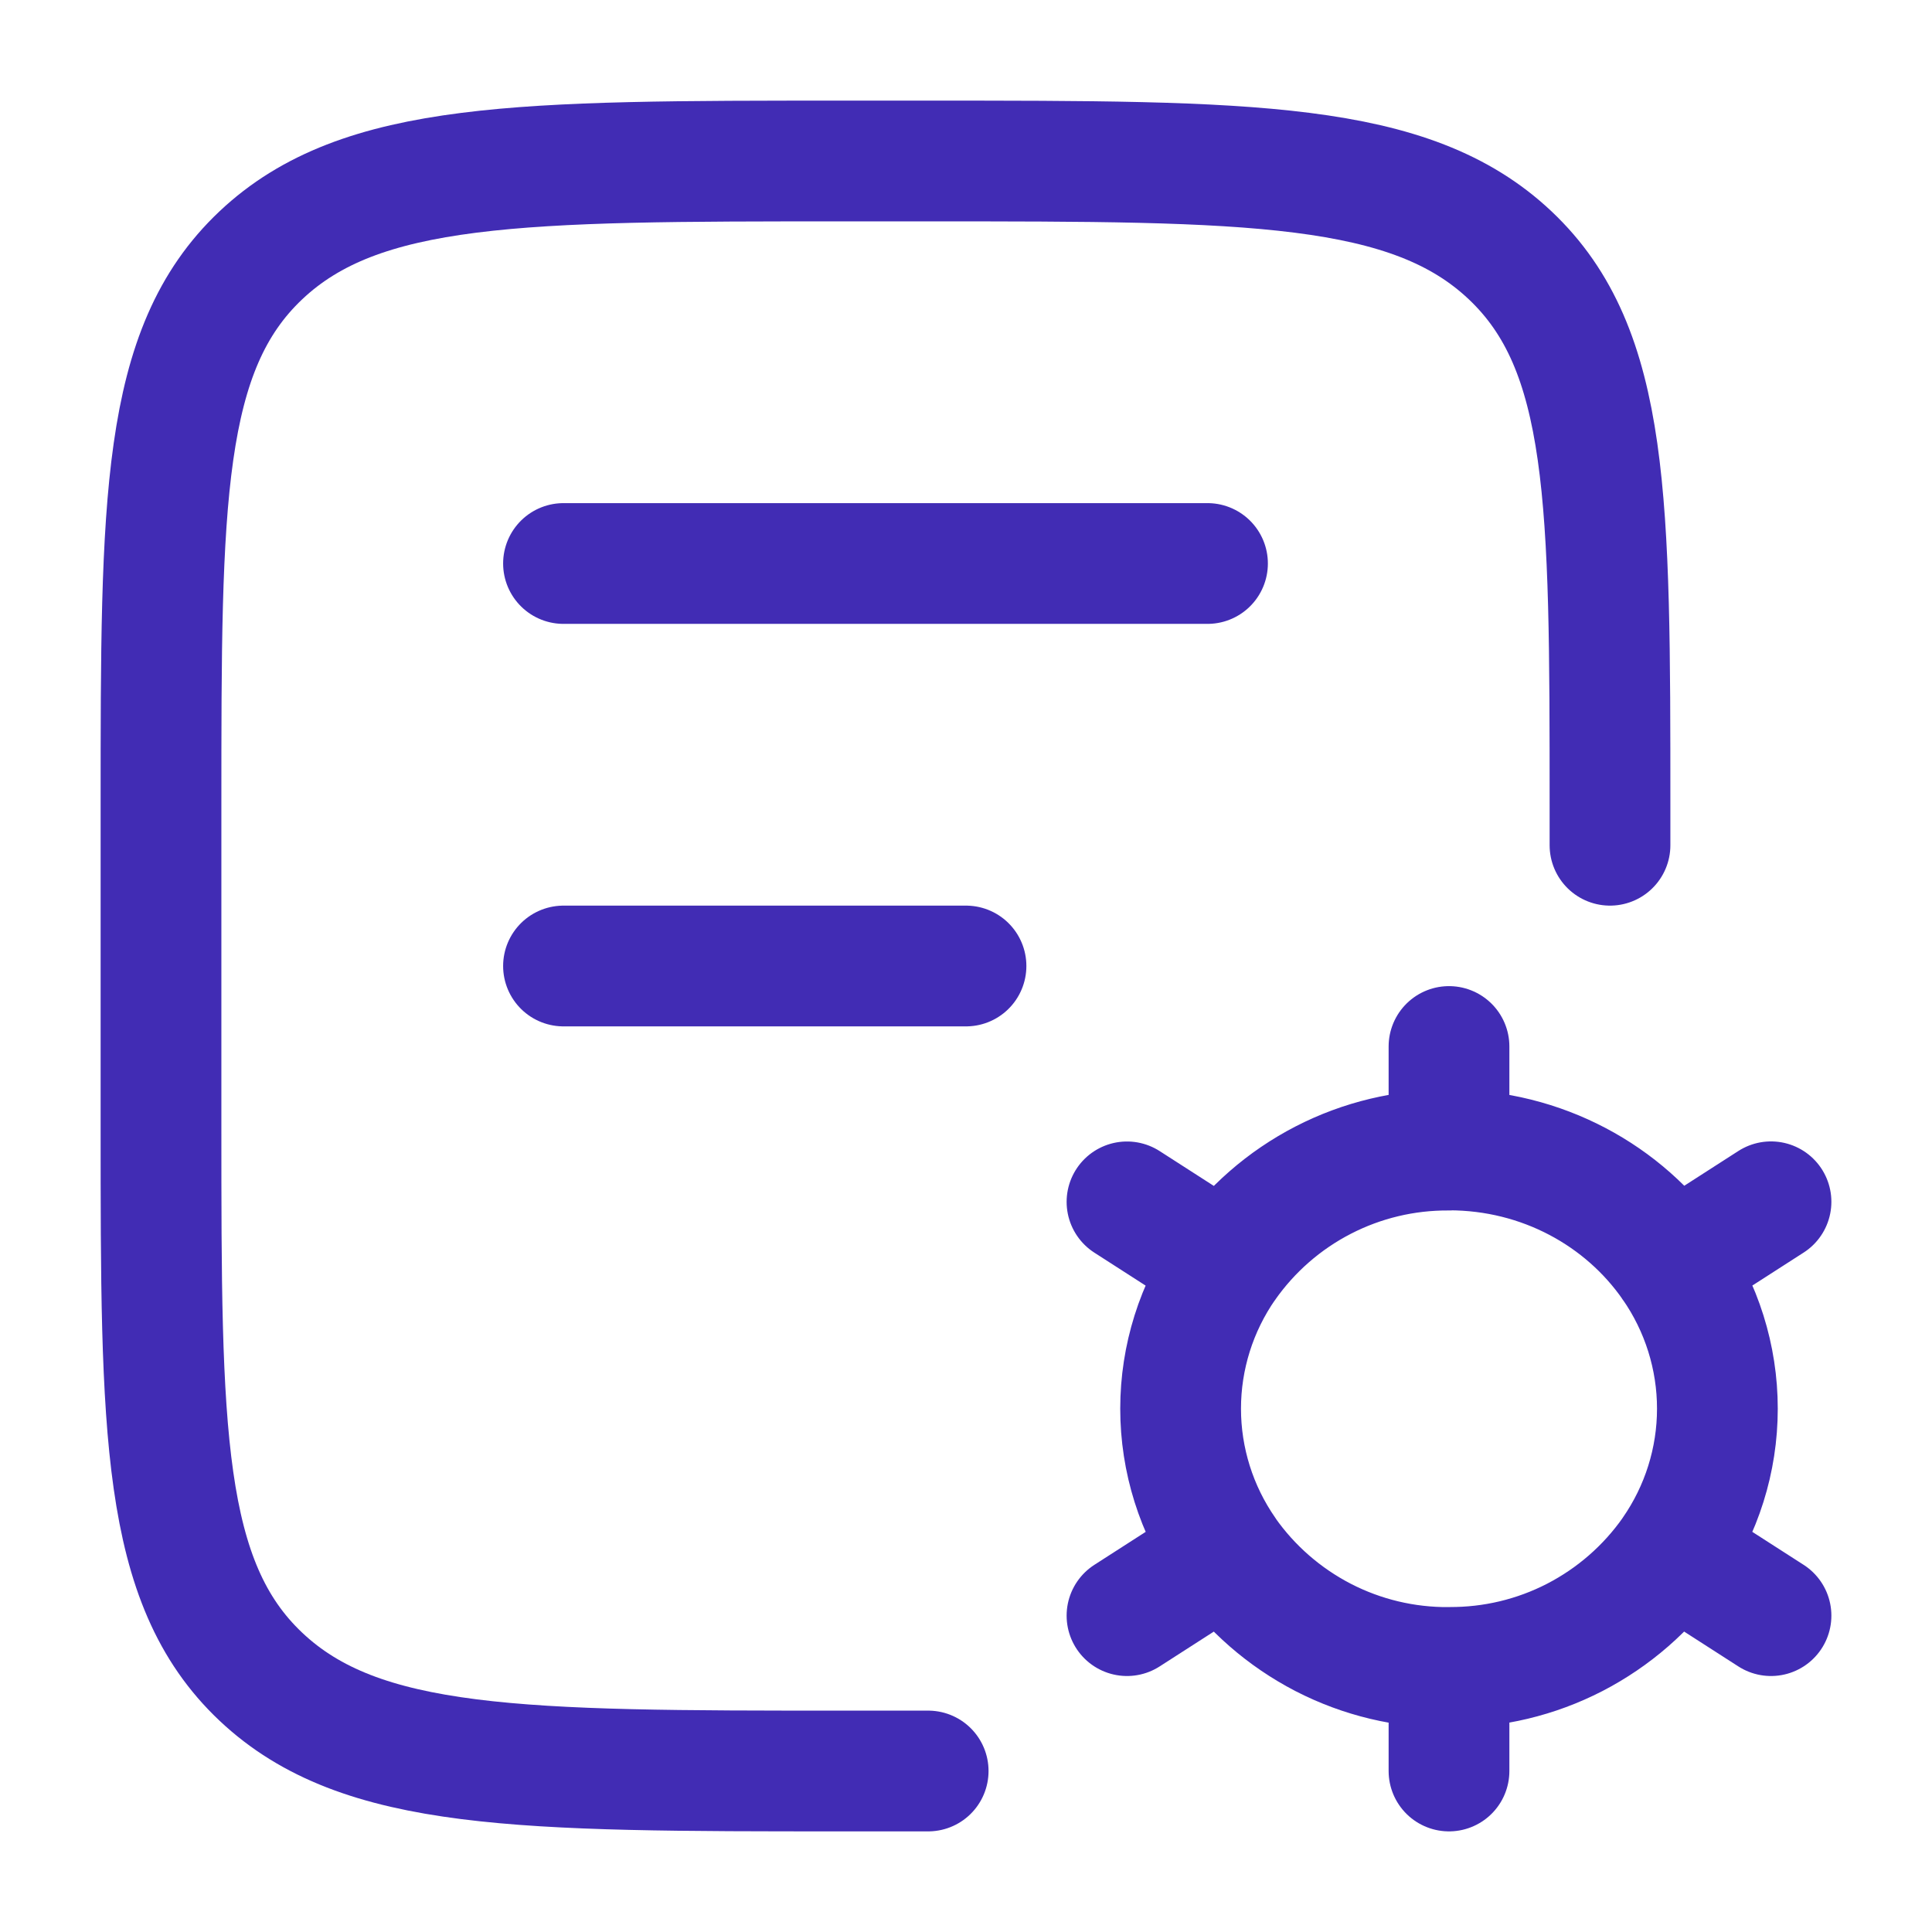
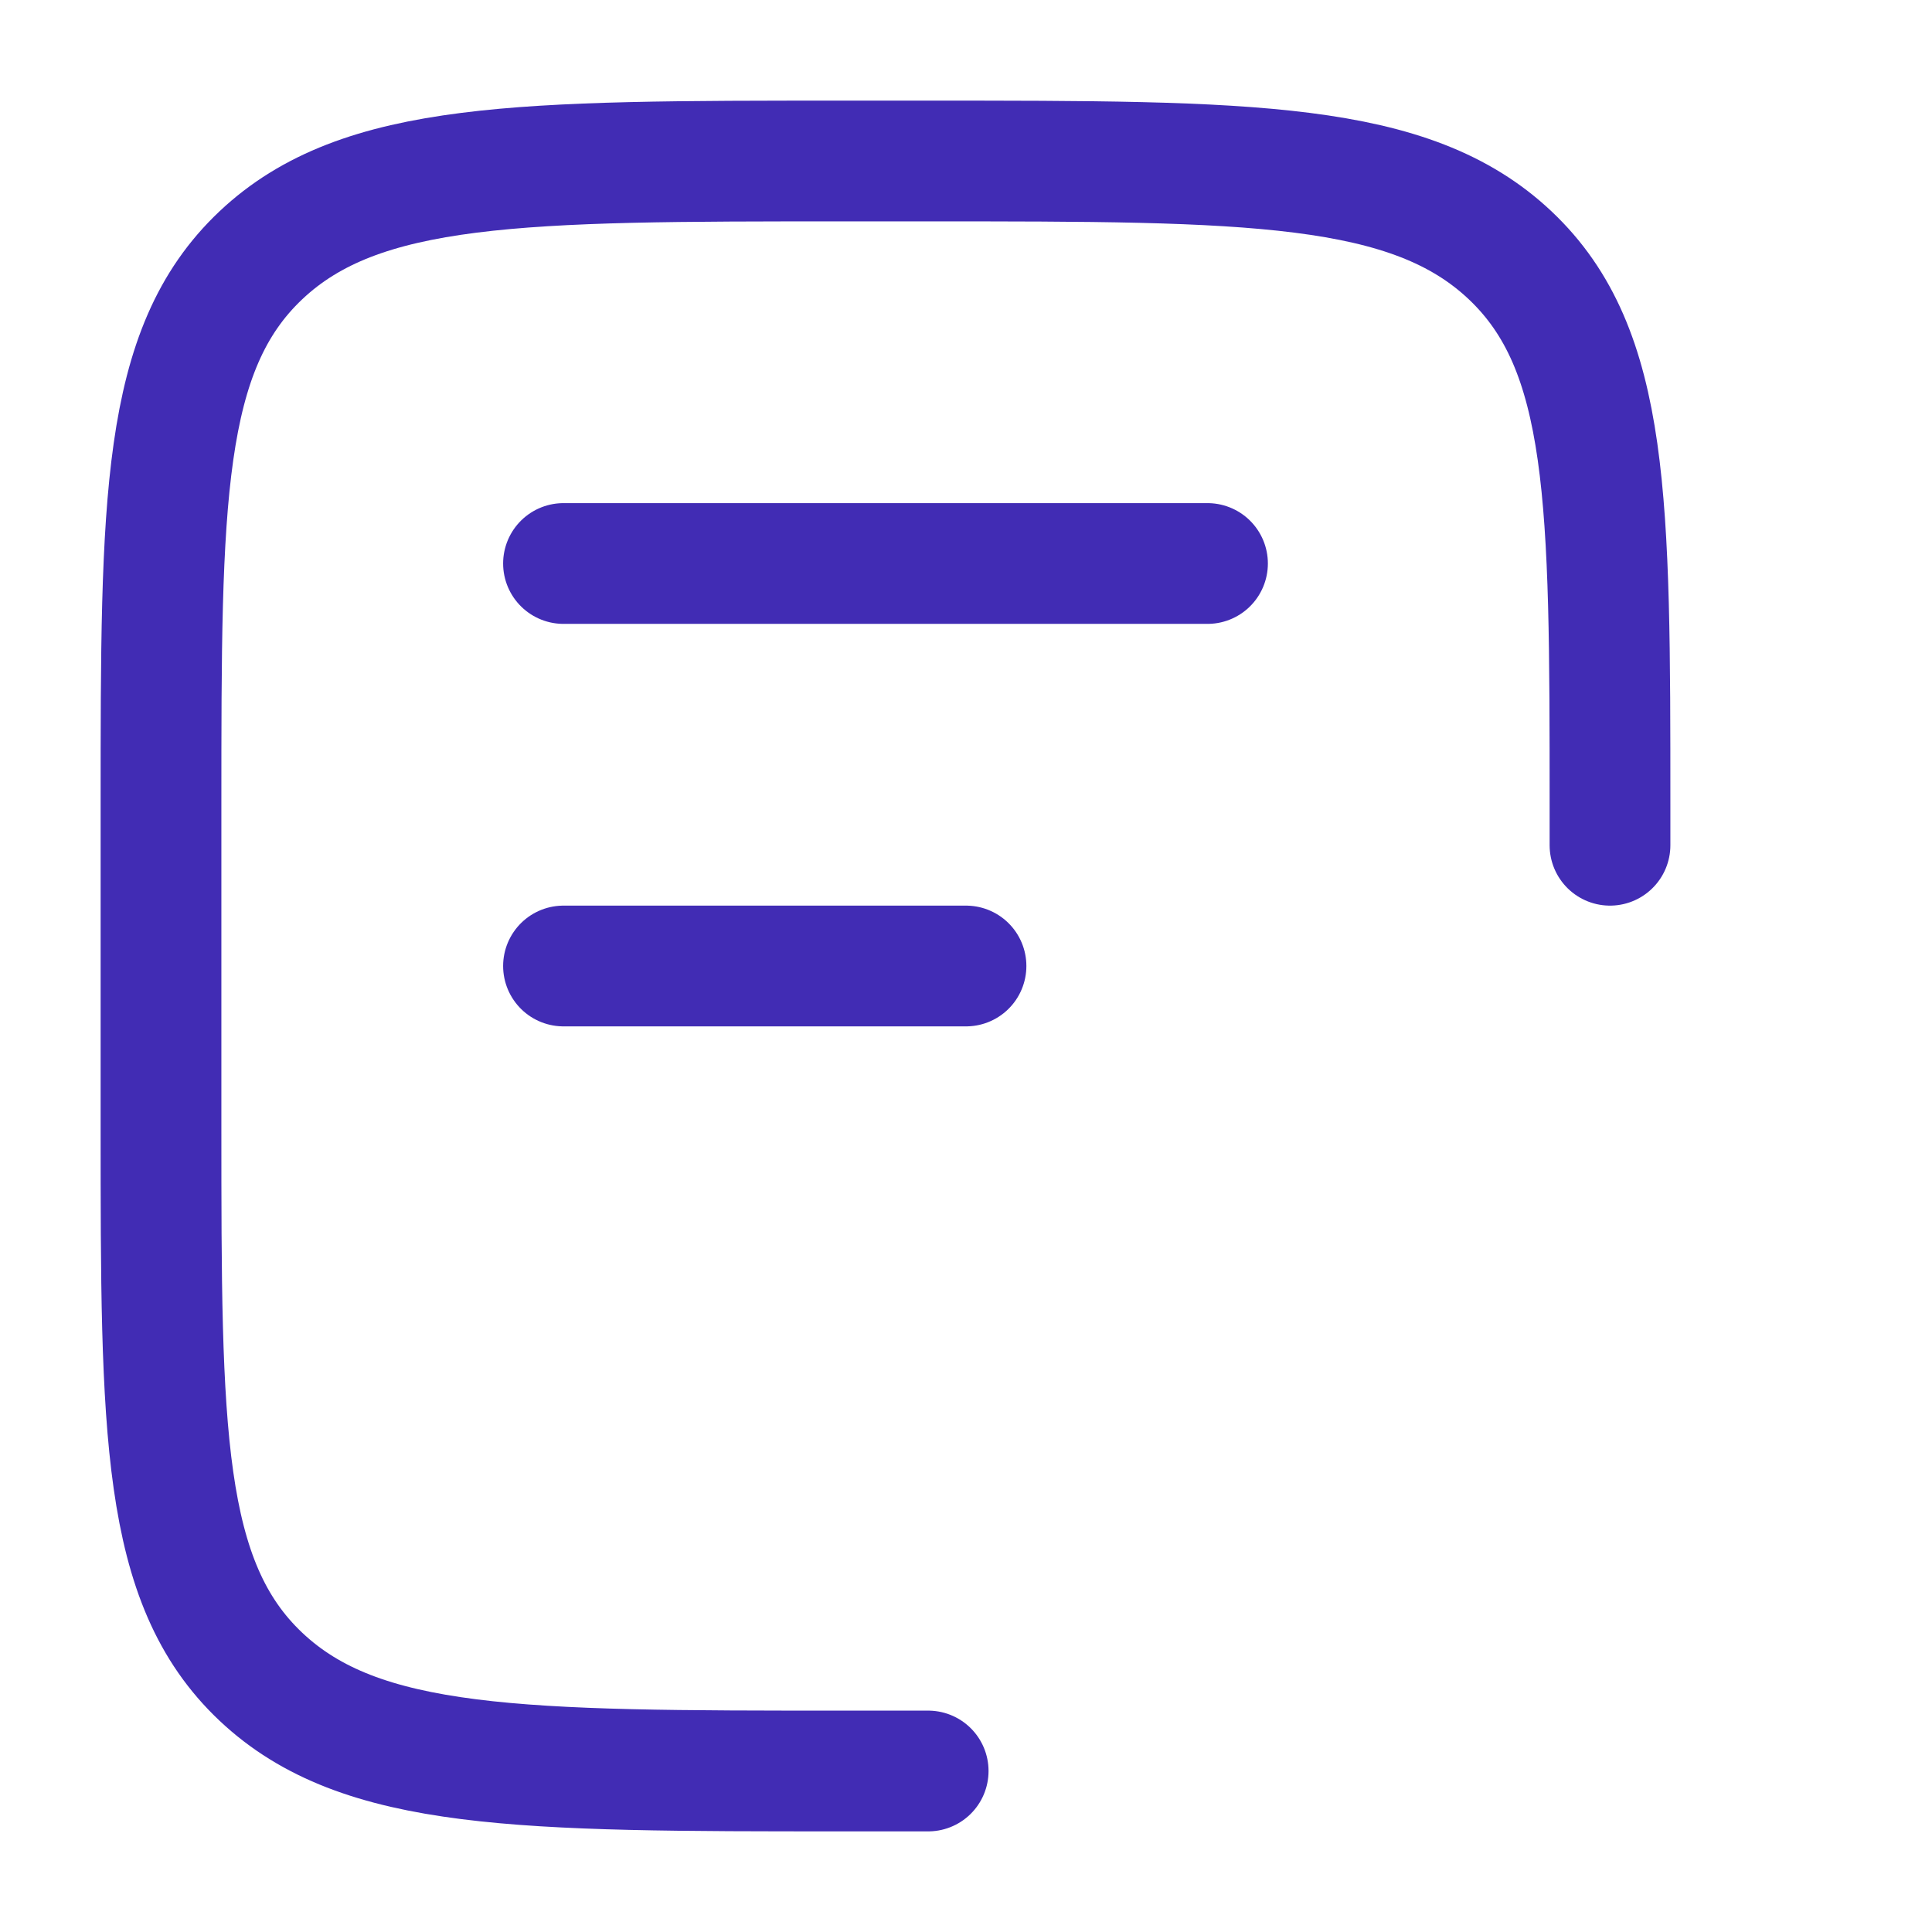
<svg xmlns="http://www.w3.org/2000/svg" width="24" height="24" viewBox="0 0 24 24" fill="none">
  <path d="M11.53 22H10.47C6.478 22 4.481 22 3.24 20.828C2 19.657 2 17.771 2 14V10C2 6.229 2 4.343 3.24 3.172C4.481 2 6.478 2 10.47 2H11.53C15.523 2 17.519 2 18.76 3.172C20 4.343 20 6.229 20 10V10.5M7 7H15M7 12H12" stroke="#412CB4" stroke-width="1.5" stroke-linecap="round" stroke-linejoin="round" />
-   <path d="M18 22V20.714C17.456 20.718 16.92 20.59 16.437 20.341C15.954 20.091 15.538 19.729 15.226 19.284M18 20.713C18.544 20.717 19.08 20.589 19.563 20.34C20.046 20.09 20.462 19.728 20.774 19.283M18 14.285C19.157 14.285 20.176 14.853 20.774 15.715C21.138 16.238 21.334 16.861 21.334 17.499C21.334 18.137 21.138 18.759 20.774 19.282L22 20.07M15.226 15.717C15.538 15.272 15.954 14.909 16.437 14.66C16.92 14.411 17.456 14.283 18 14.287V13M22 14.929L20.774 15.717M14 20.07L15.226 19.282C14.862 18.759 14.666 18.137 14.666 17.499C14.666 16.861 14.862 16.239 15.226 15.716M14 14.93L15.226 15.718" stroke="#412CB4" stroke-width="1.5" stroke-linecap="round" stroke-linejoin="round" />
</svg>